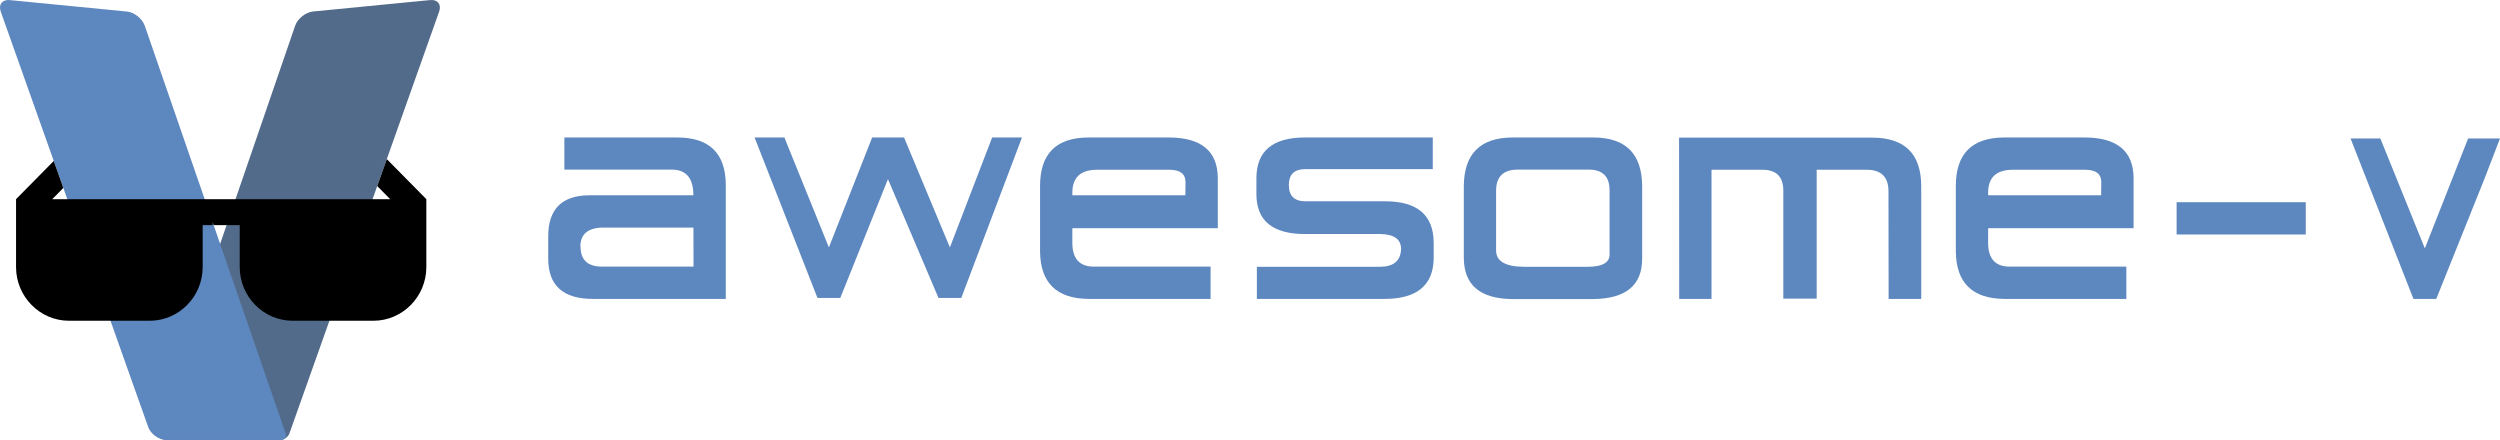
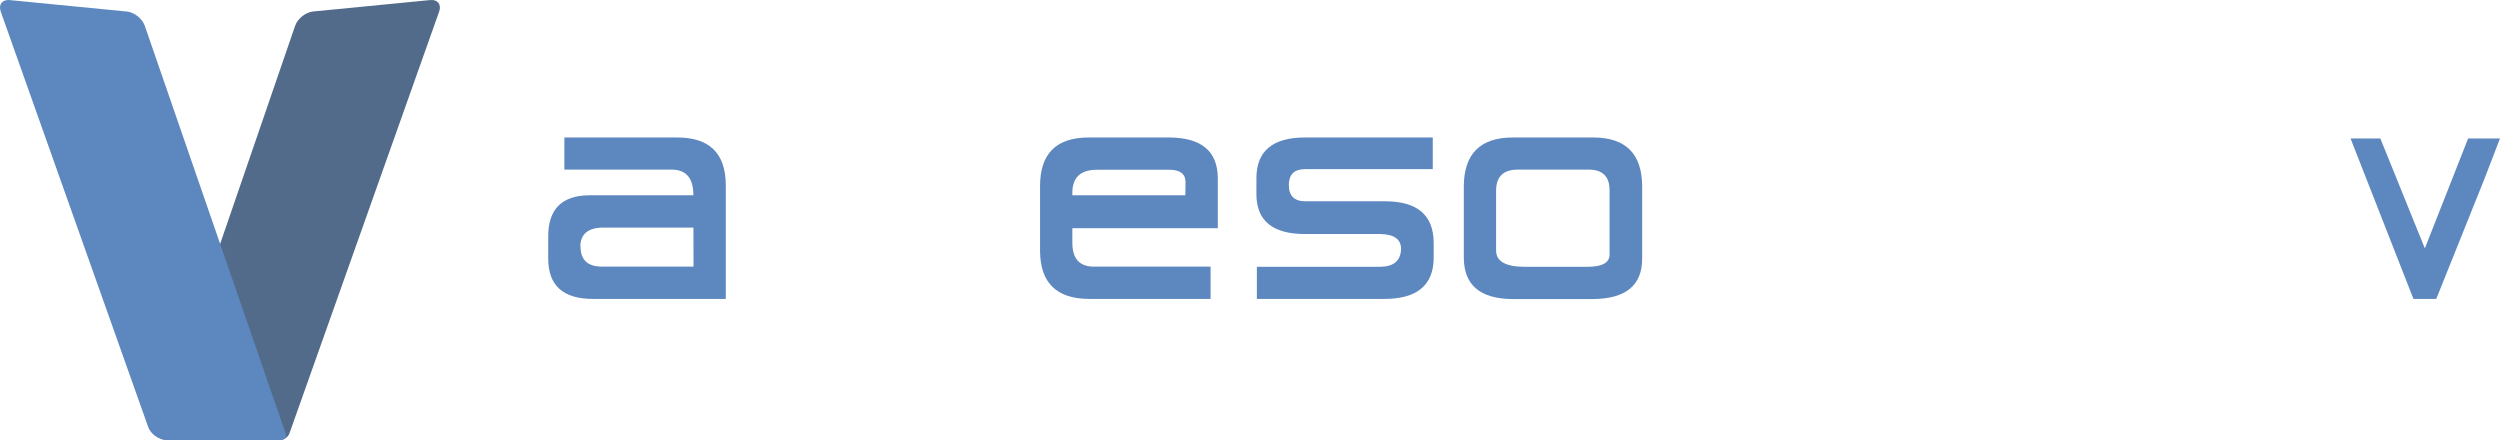
<svg xmlns="http://www.w3.org/2000/svg" enable-background="new 0 0 1069.935 193.88" version="1.1" viewBox="0 0 738.8 130" xml:space="preserve">
  <g transform="translate(-29.858 -32.459)" fill="#5d87bf">
-     <polygon points="307.2 120.5 313.94 120.5 331.87 73.086 323.06 73.086 310.57 105.57 297.02 73.086 287.6 73.086 274.81 105.57 261.66 73.086 252.85 73.086 271.44 120.5 278.1 120.5 278.03 120.43 278.18 120.5 292.27 85.4" />
    <path d="m229.99 73.086h-33.35v9.496h31.714c4.272 0 6.407 2.515 6.407 7.542v0.045h-30.716c-8.118 0.031-12.176 4.075-12.176 12.13v6.589c0 7.938 4.391 11.905 13.176 11.905h39.303v-33.712c-0.06-9.331-4.847-13.995-14.358-13.995zm-22.218 38.166c-4.241 0-6.361-1.985-6.361-5.952h-0.046c0.03-3.727 2.333-5.59 6.907-5.59h26.511l0.024 11.542h-27.035z" />
    <path d="m375.43 73.086h-23.9c-9.541 0.03-14.313 4.801-14.313 14.313v19.357c0.091 9.268 4.862 13.948 14.313 14.038h36.077v-9.541h-34.396c-4.301 0.029-6.452-2.316-6.452-7.041v-4.317h42.984v-14.906c-0.093-7.875-4.863-11.842-14.313-11.903zm4.725 17.083h-33.396v-0.726c0-4.543 2.423-6.816 7.271-6.816h21.401c3.149 0 4.74 1.198 4.77 3.59l-0.046 3.952z" />
    <path d="m439.18 91.942h-23.672c-3.181-0.031-4.771-1.637-4.771-4.817 0-3.09 1.575-4.65 4.726-4.681h37.803v-9.359h-37.757c-9.542 0-14.329 3.998-14.358 11.995v4.817c0.03 7.815 4.816 11.721 14.358 11.721h22.264c4.059 0.062 6.104 1.532 6.134 4.407-0.122 3.485-2.181 5.243-6.18 5.271h-36.44v9.496h37.667c9.571 0 14.433-3.968 14.584-11.905v-4.677c-0.03-8.178-4.816-12.268-14.358-12.268z" />
    <path d="m500.7 73.086h-23.854c-9.512 0.03-14.313 4.801-14.403 14.313v21.22c0.03 8.057 4.801 12.13 14.313 12.22h23.9c9.632-0.09 14.464-4.041 14.494-11.856v-21.585c-0.091-9.542-4.907-14.312-14.45-14.312zm4.817 34.623c-0.03 2.394-2.181 3.588-6.452 3.588h-18.812c-5.543-0.028-8.3-1.651-8.27-4.86v-17.767c0.06-4.028 2.166-6.059 6.316-6.089h21.127c4.059 0.03 6.089 2.061 6.089 6.089v19.039z" />
-     <path d="m583.17 73.131h-57.114l0.046 47.663h9.541v-38.168h15.131c3.999 0.031 6.027 2.03 6.089 5.999v32.078h9.86v-38.077h14.856c4.21 0.031 6.332 2.122 6.361 6.271l0.045 31.896h9.634v-33.35c-0.03-9.511-4.848-14.282-14.449-14.312z" />
-     <rect x="673.09" y="92.214" width="38.166" height="9.54" />
    <path d="m763.91 85.69 4.748-12.314h-9.419l-12.789 32.487-13.152-32.487h-8.805l18.588 47.418h6.663l-0.077-0.077 0.153 0.077z" />
-     <path d="m646.06 73.086h-23.9c-9.541 0.03-14.313 4.801-14.313 14.313v19.357c0.091 9.268 4.862 13.948 14.313 14.038h36.077v-9.541h-34.396c-4.301 0.029-6.452-2.316-6.452-7.041v-4.317h42.984v-14.906c-0.093-7.875-4.863-11.842-14.313-11.903zm4.725 17.083h-33.396v-0.726c0-4.543 2.423-6.816 7.271-6.816h21.401c3.149 0 4.74 1.198 4.77 3.59l-0.046 3.952z" />
  </g>
  <path d="m85.738 127.5 44.036-124.06c0.75-2.103-0.429-3.635-2.626-3.424l-34.633 3.38c-2.197 0.215-4.567 2.103-5.295 4.214l-40.761 118.56c-0.724 2.112 0.477 3.824 2.683 3.824h33.71c1.105 0 2.301-0.852 2.674-1.905l0.212-0.593z" fill="#536b8a" style="isolation:isolate" />
  <path d="m2.852 0.025 34.633 3.38c2.197 0.215 4.572 2.103 5.3 4.214l41.623 120.47c0.364 1.054-0.234 1.91-1.339 1.91h-33.922c-2.206 0-4.602-1.708-5.352-3.811l-43.569-122.74c-0.75-2.103 0.429-3.635 2.626-3.424z" fill="#5d87bf" style="isolation:isolate" />
-   <path d="m114.31 47.016-2.827 7.968 3.83 3.88h-99.884l3.282-3.325-2.829-7.968-11.138 11.283 0.01 0.01h-0.01v20.077c0 8.718 7.039 15.846 15.644 15.846h23.857c8.605 0 15.646-7.128 15.646-15.846v-12.415h2.94v-0.867l0.3 0.867h7.712v12.415c0 8.718 7.039 15.846 15.644 15.846h23.859c8.604 0 15.644-7.128 15.644-15.846v-20.077h-0.01l0.011-0.01-11.686-11.838z" />
</svg>